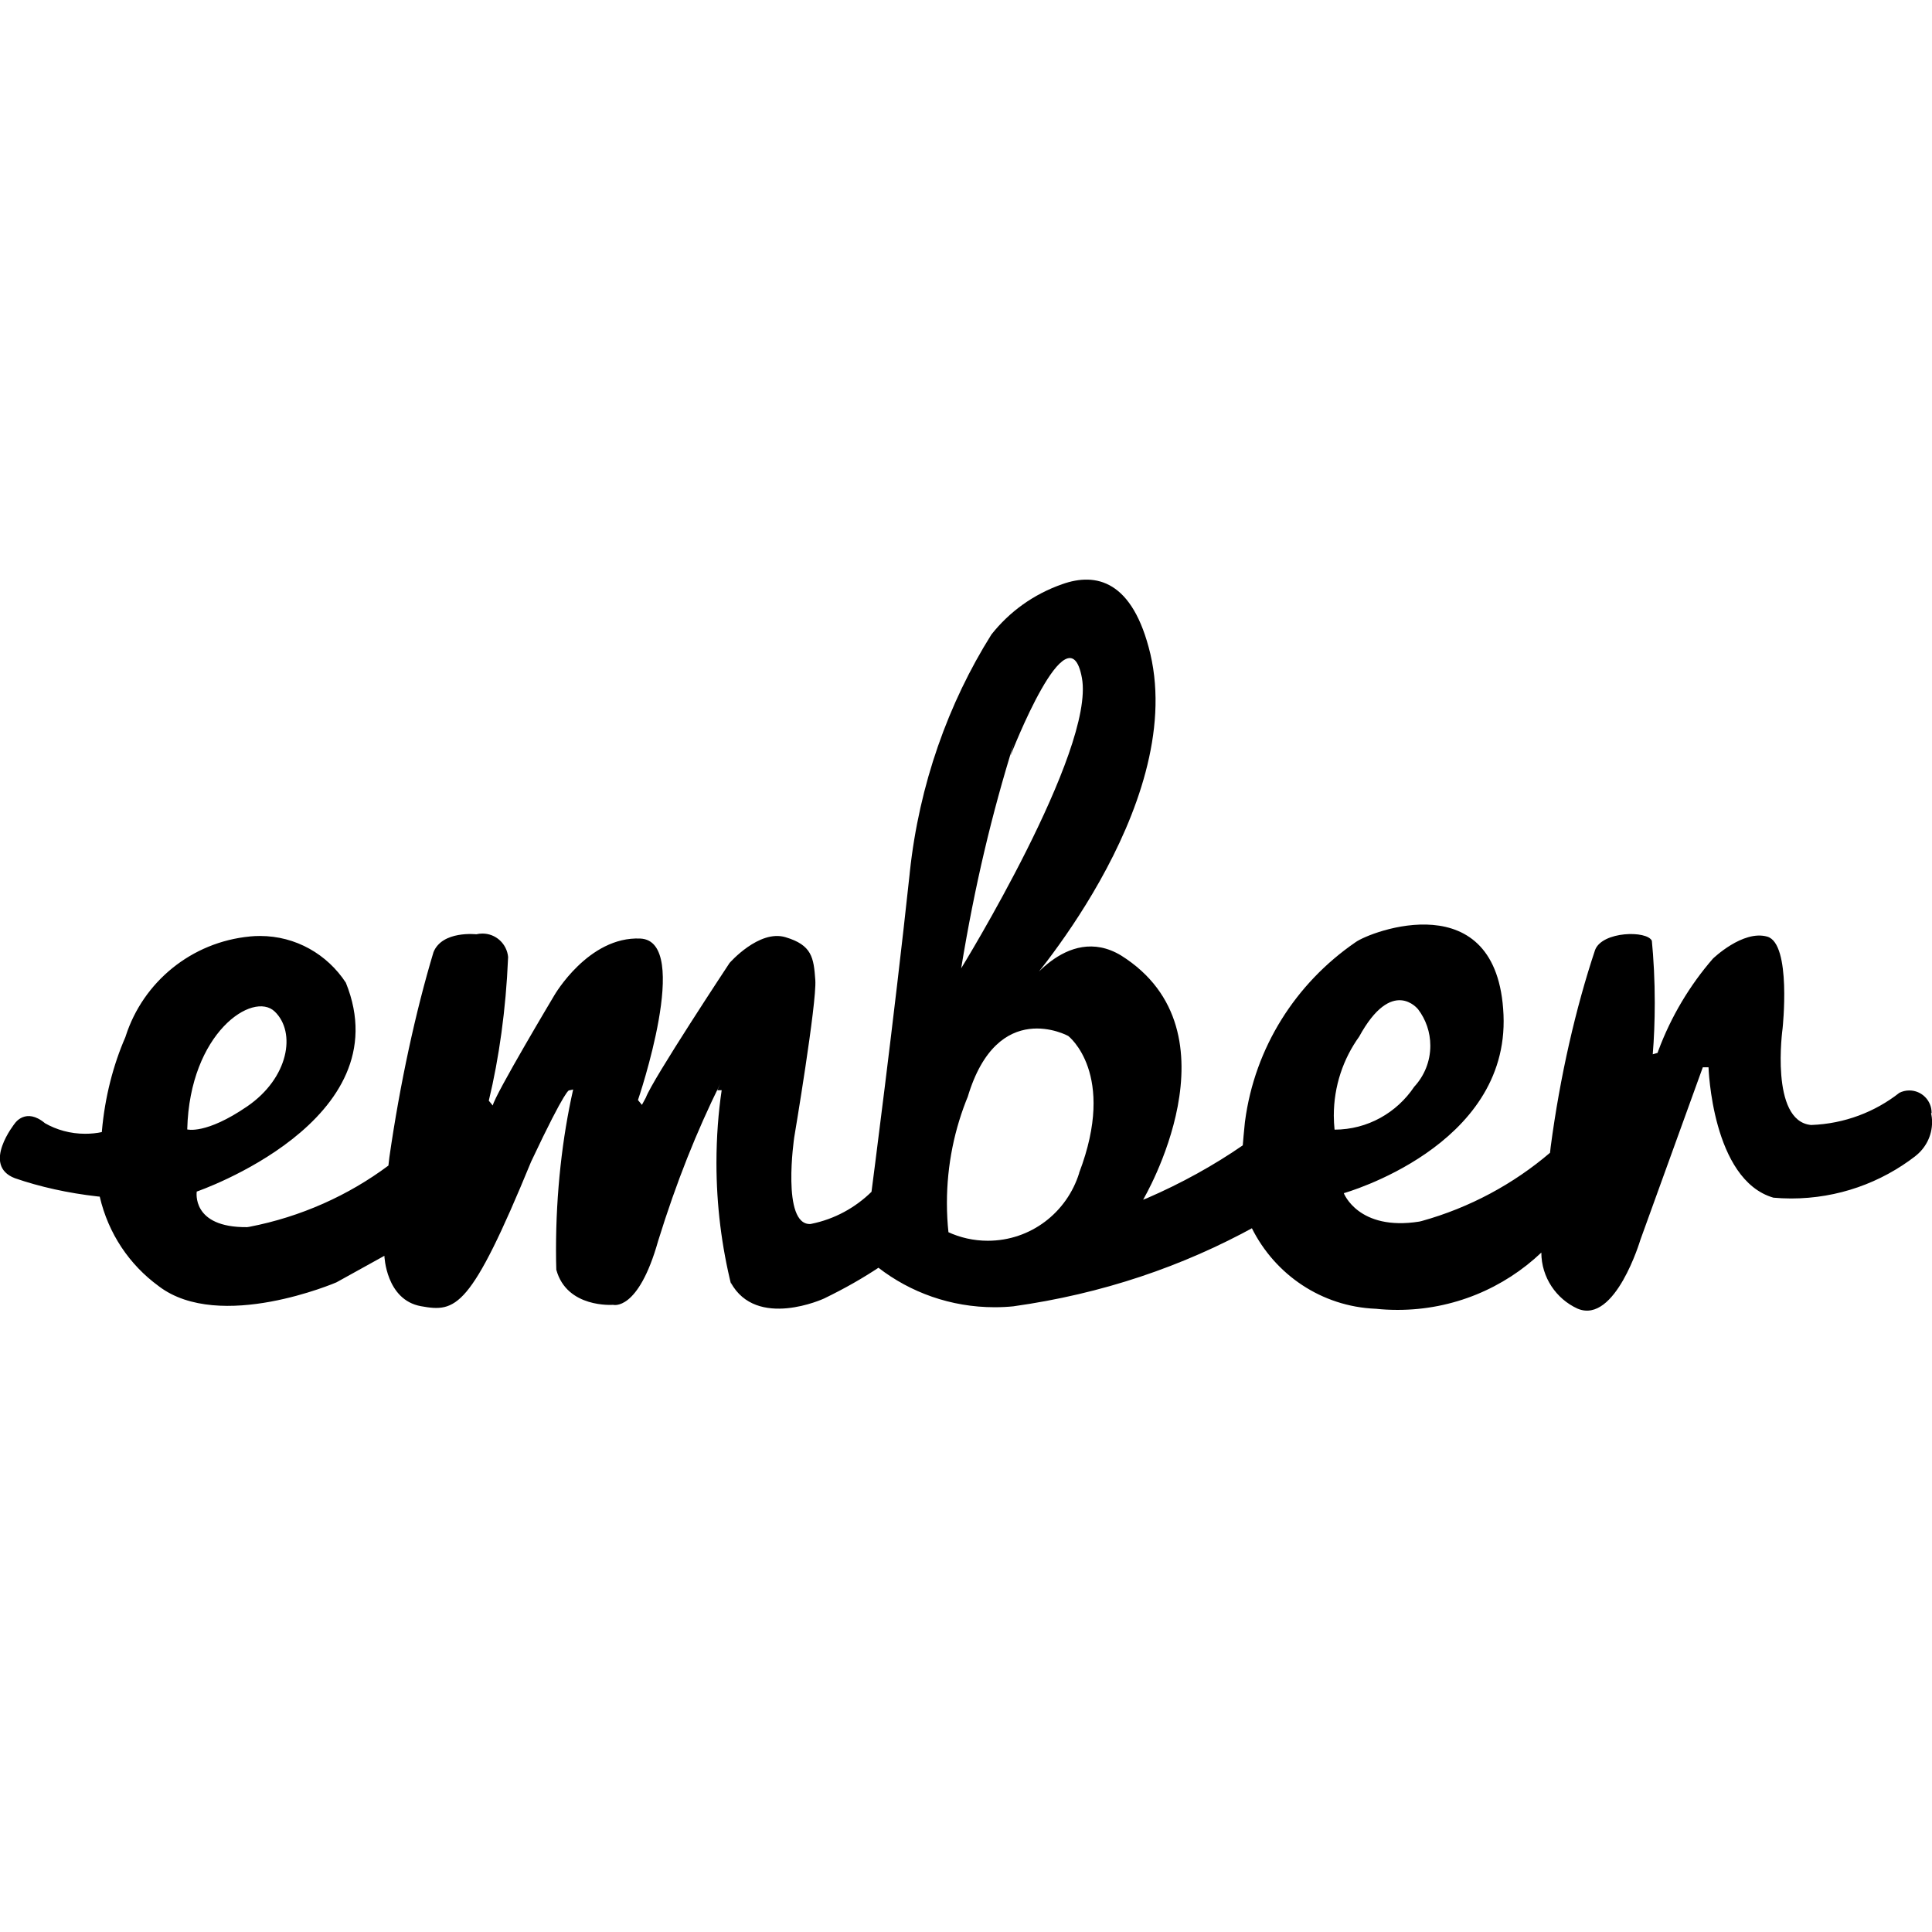
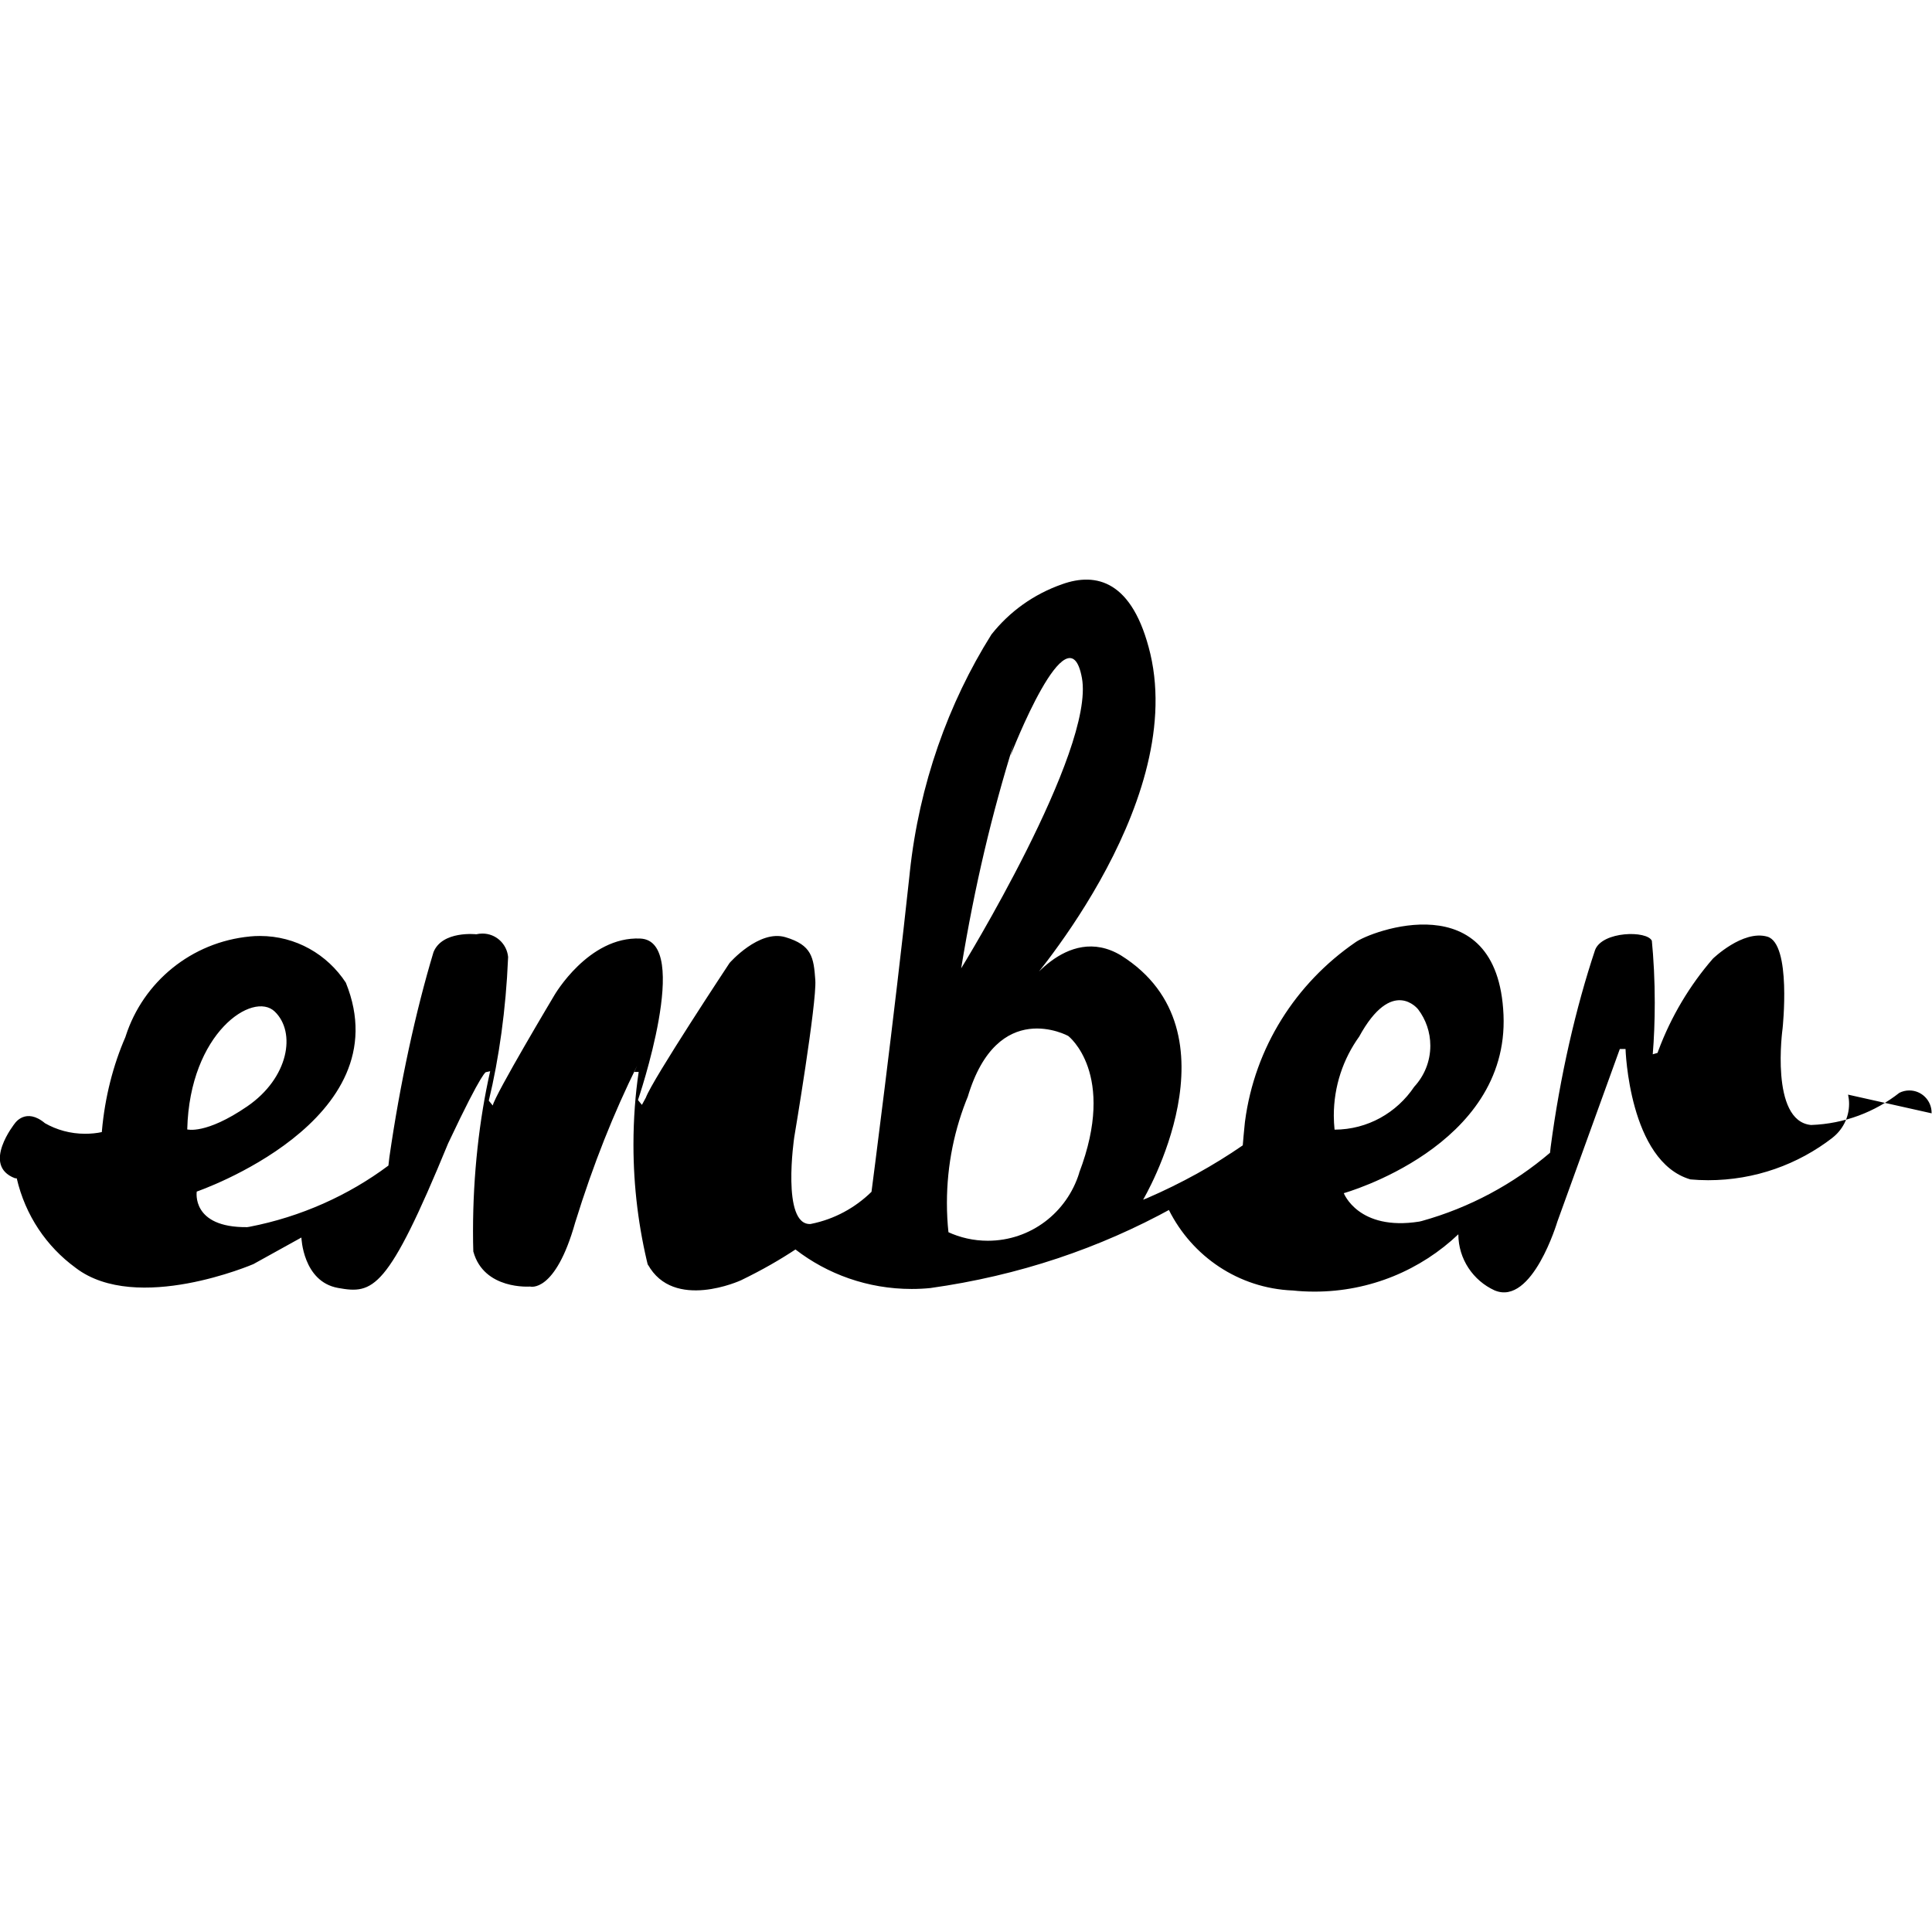
<svg xmlns="http://www.w3.org/2000/svg" viewBox="0 0 24 24">
-   <path d="m23.995 13.83c0-.002 0-.005 0-.007 0-.153-.124-.277-.277-.277-.045 0-.087.011-.125.03l.002-.001c-.301.237-.681.385-1.095.4h-.003c-.514-.049-.353-1.2-.353-1.2s.113-1.054-.191-1.14-.675.274-.675.274c-.287.331-.52.719-.678 1.144l-.009.026-.06.018c.016-.192.025-.415.025-.641 0-.271-.013-.538-.039-.802l.003.033c-.06-.131-.615-.12-.705.113-.24.719-.436 1.571-.552 2.448l-.008.072c-.453.387-.997.682-1.594.848l-.03.007c-.758.12-.938-.353-.938-.353s2.055-.574 1.984-2.216-1.658-1.035-1.84-.9c-.74.509-1.25 1.305-1.371 2.224l-.002.016c-.007.053-.026.282-.026.282-.356.246-.763.472-1.191.657l-.047.018s1.238-2.085-.274-3.034c-.686-.413-1.23.454-1.23.454s2.044-2.276 1.594-4.2c-.218-.915-.675-1.016-1.095-.866-.357.125-.655.342-.877.622l-.003.004c-.535.852-.897 1.864-1.013 2.95l-.003.031c-.191 1.781-.473 3.941-.473 3.941-.202.198-.46.34-.748.398l-.01.002c-.364.018-.202-1.076-.202-1.076s.282-1.673.262-1.954-.042-.435-.371-.533-.694.32-.694.32-.96 1.451-1.04 1.673l-.049.09-.049-.06s.675-1.976.03-2.006-1.069.705-1.069.705-.735 1.23-.765 1.369l-.049-.06c.127-.526.213-1.138.239-1.766l.001-.019c-.016-.164-.152-.291-.319-.291-.027 0-.052.003-.077.009h.002s-.424-.049-.533.222c-.221.734-.416 1.63-.548 2.547l-.012.104c-.494.369-1.086.637-1.728.761l-.027.004c-.698.007-.626-.442-.626-.442s2.55-.874 1.852-2.595c-.23-.351-.621-.58-1.066-.58-.043 0-.086.002-.128.006h.005c-.731.069-1.329.567-1.545 1.236l-.004.013c-.151.346-.255.746-.292 1.166l-.001.015c-.062.014-.134.021-.208.021-.183 0-.354-.048-.502-.133l.005.003c-.24-.202-.375 0-.375 0s-.42.522 0 .682c.305.106.662.186 1.031.227l.023.002c.107.461.37.847.73 1.11l.005.004c.758.574 2.205-.049 2.205-.049l.596-.33s.018.547.454.626.615.038 1.369-1.796c.442-.938.473-.885.473-.885l.049-.011c-.135.597-.213 1.284-.213 1.988 0 .089.001.177.004.265v-.013c.131.48.705.435.705.435s.311.09.56-.795c.228-.735.477-1.355.77-1.949l-.035.078h.054c-.041.271-.065.584-.065.903 0 .528.065 1.04.187 1.53l-.009-.043c.32.585 1.158.198 1.158.198.264-.128.485-.255.697-.396l-.021.013c.395.306.898.491 1.444.491.081 0 .16-.004.239-.012l-.01.001c1.108-.155 2.109-.497 3.011-.994l-.045.023c.289.578.866.973 1.537 1.001h.004c.081.009.174.014.269.014.692 0 1.322-.271 1.787-.713l-.001.001c.001.309.185.575.449.696l.005.002c.465.191.776-.855.776-.855l.776-2.145h.071s.042 1.398.806 1.62c.066.006.143.01.22.01.582 0 1.118-.197 1.546-.528l-.006.004c.129-.099.211-.252.211-.425 0-.041-.005-.08-.013-.118l.001.004zm-21.669.198c.03-1.2.818-1.721 1.087-1.462s.173.825-.342 1.178-.746.286-.746.286zm10.229-4.646s.72-1.864.885-.96-1.5 3.607-1.5 3.607c.169-1.032.383-1.924.653-2.791l-.039.144zm.851 5.19c-.153.491-.603.841-1.135.841-.177 0-.345-.039-.496-.109l.007.003c-.012-.109-.019-.235-.019-.362 0-.475.095-.928.267-1.341l-.009.023c.371-1.241 1.249-.758 1.249-.758s.607.466.135 1.702zm3.172-.544c-.005-.051-.009-.11-.009-.169 0-.367.117-.706.316-.983l-.003.005c.413-.758.735-.342.735-.342.094.124.151.281.151.451 0 .197-.076.376-.2.51-.216.322-.578.532-.989.533z" />
+   <path d="m23.995 13.83c0-.002 0-.005 0-.007 0-.153-.124-.277-.277-.277-.045 0-.087.011-.125.03l.002-.001c-.301.237-.681.385-1.095.4h-.003c-.514-.049-.353-1.2-.353-1.2s.113-1.054-.191-1.14-.675.274-.675.274c-.287.331-.52.719-.678 1.144l-.009.026-.06.018c.016-.192.025-.415.025-.641 0-.271-.013-.538-.039-.802l.003.033c-.06-.131-.615-.12-.705.113-.24.719-.436 1.571-.552 2.448l-.008.072c-.453.387-.997.682-1.594.848l-.03.007c-.758.12-.938-.353-.938-.353s2.055-.574 1.984-2.216-1.658-1.035-1.84-.9c-.74.509-1.25 1.305-1.371 2.224l-.002.016c-.007.053-.026.282-.026.282-.356.246-.763.472-1.191.657l-.047.018s1.238-2.085-.274-3.034c-.686-.413-1.23.454-1.23.454s2.044-2.276 1.594-4.2c-.218-.915-.675-1.016-1.095-.866-.357.125-.655.342-.877.622l-.003.004c-.535.852-.897 1.864-1.013 2.95l-.003.031c-.191 1.781-.473 3.941-.473 3.941-.202.198-.46.34-.748.398l-.01.002c-.364.018-.202-1.076-.202-1.076s.282-1.673.262-1.954-.042-.435-.371-.533-.694.32-.694.32-.96 1.451-1.04 1.673l-.049.09-.049-.06s.675-1.976.03-2.006-1.069.705-1.069.705-.735 1.23-.765 1.369l-.049-.06c.127-.526.213-1.138.239-1.766l.001-.019c-.016-.164-.152-.291-.319-.291-.027 0-.052.003-.077.009h.002s-.424-.049-.533.222c-.221.734-.416 1.63-.548 2.547l-.012.104c-.494.369-1.086.637-1.728.761l-.027.004c-.698.007-.626-.442-.626-.442s2.55-.874 1.852-2.595c-.23-.351-.621-.58-1.066-.58-.043 0-.086.002-.128.006h.005c-.731.069-1.329.567-1.545 1.236l-.004.013c-.151.346-.255.746-.292 1.166l-.001.015c-.062.014-.134.021-.208.021-.183 0-.354-.048-.502-.133l.005.003c-.24-.202-.375 0-.375 0s-.42.522 0 .682l.023.002c.107.461.37.847.73 1.11l.005.004c.758.574 2.205-.049 2.205-.049l.596-.33s.018.547.454.626.615.038 1.369-1.796c.442-.938.473-.885.473-.885l.049-.011c-.135.597-.213 1.284-.213 1.988 0 .089.001.177.004.265v-.013c.131.48.705.435.705.435s.311.09.56-.795c.228-.735.477-1.355.77-1.949l-.035.078h.054c-.041.271-.065.584-.065.903 0 .528.065 1.04.187 1.53l-.009-.043c.32.585 1.158.198 1.158.198.264-.128.485-.255.697-.396l-.021.013c.395.306.898.491 1.444.491.081 0 .16-.004.239-.012l-.01.001c1.108-.155 2.109-.497 3.011-.994l-.045.023c.289.578.866.973 1.537 1.001h.004c.081.009.174.014.269.014.692 0 1.322-.271 1.787-.713l-.001.001c.001.309.185.575.449.696l.005.002c.465.191.776-.855.776-.855l.776-2.145h.071s.042 1.398.806 1.62c.066.006.143.01.22.01.582 0 1.118-.197 1.546-.528l-.006.004c.129-.099.211-.252.211-.425 0-.041-.005-.08-.013-.118l.001.004zm-21.669.198c.03-1.2.818-1.721 1.087-1.462s.173.825-.342 1.178-.746.286-.746.286zm10.229-4.646s.72-1.864.885-.96-1.5 3.607-1.5 3.607c.169-1.032.383-1.924.653-2.791l-.039.144zm.851 5.19c-.153.491-.603.841-1.135.841-.177 0-.345-.039-.496-.109l.007.003c-.012-.109-.019-.235-.019-.362 0-.475.095-.928.267-1.341l-.009.023c.371-1.241 1.249-.758 1.249-.758s.607.466.135 1.702zm3.172-.544c-.005-.051-.009-.11-.009-.169 0-.367.117-.706.316-.983l-.003.005c.413-.758.735-.342.735-.342.094.124.151.281.151.451 0 .197-.076.376-.2.51-.216.322-.578.532-.989.533z" />
</svg>